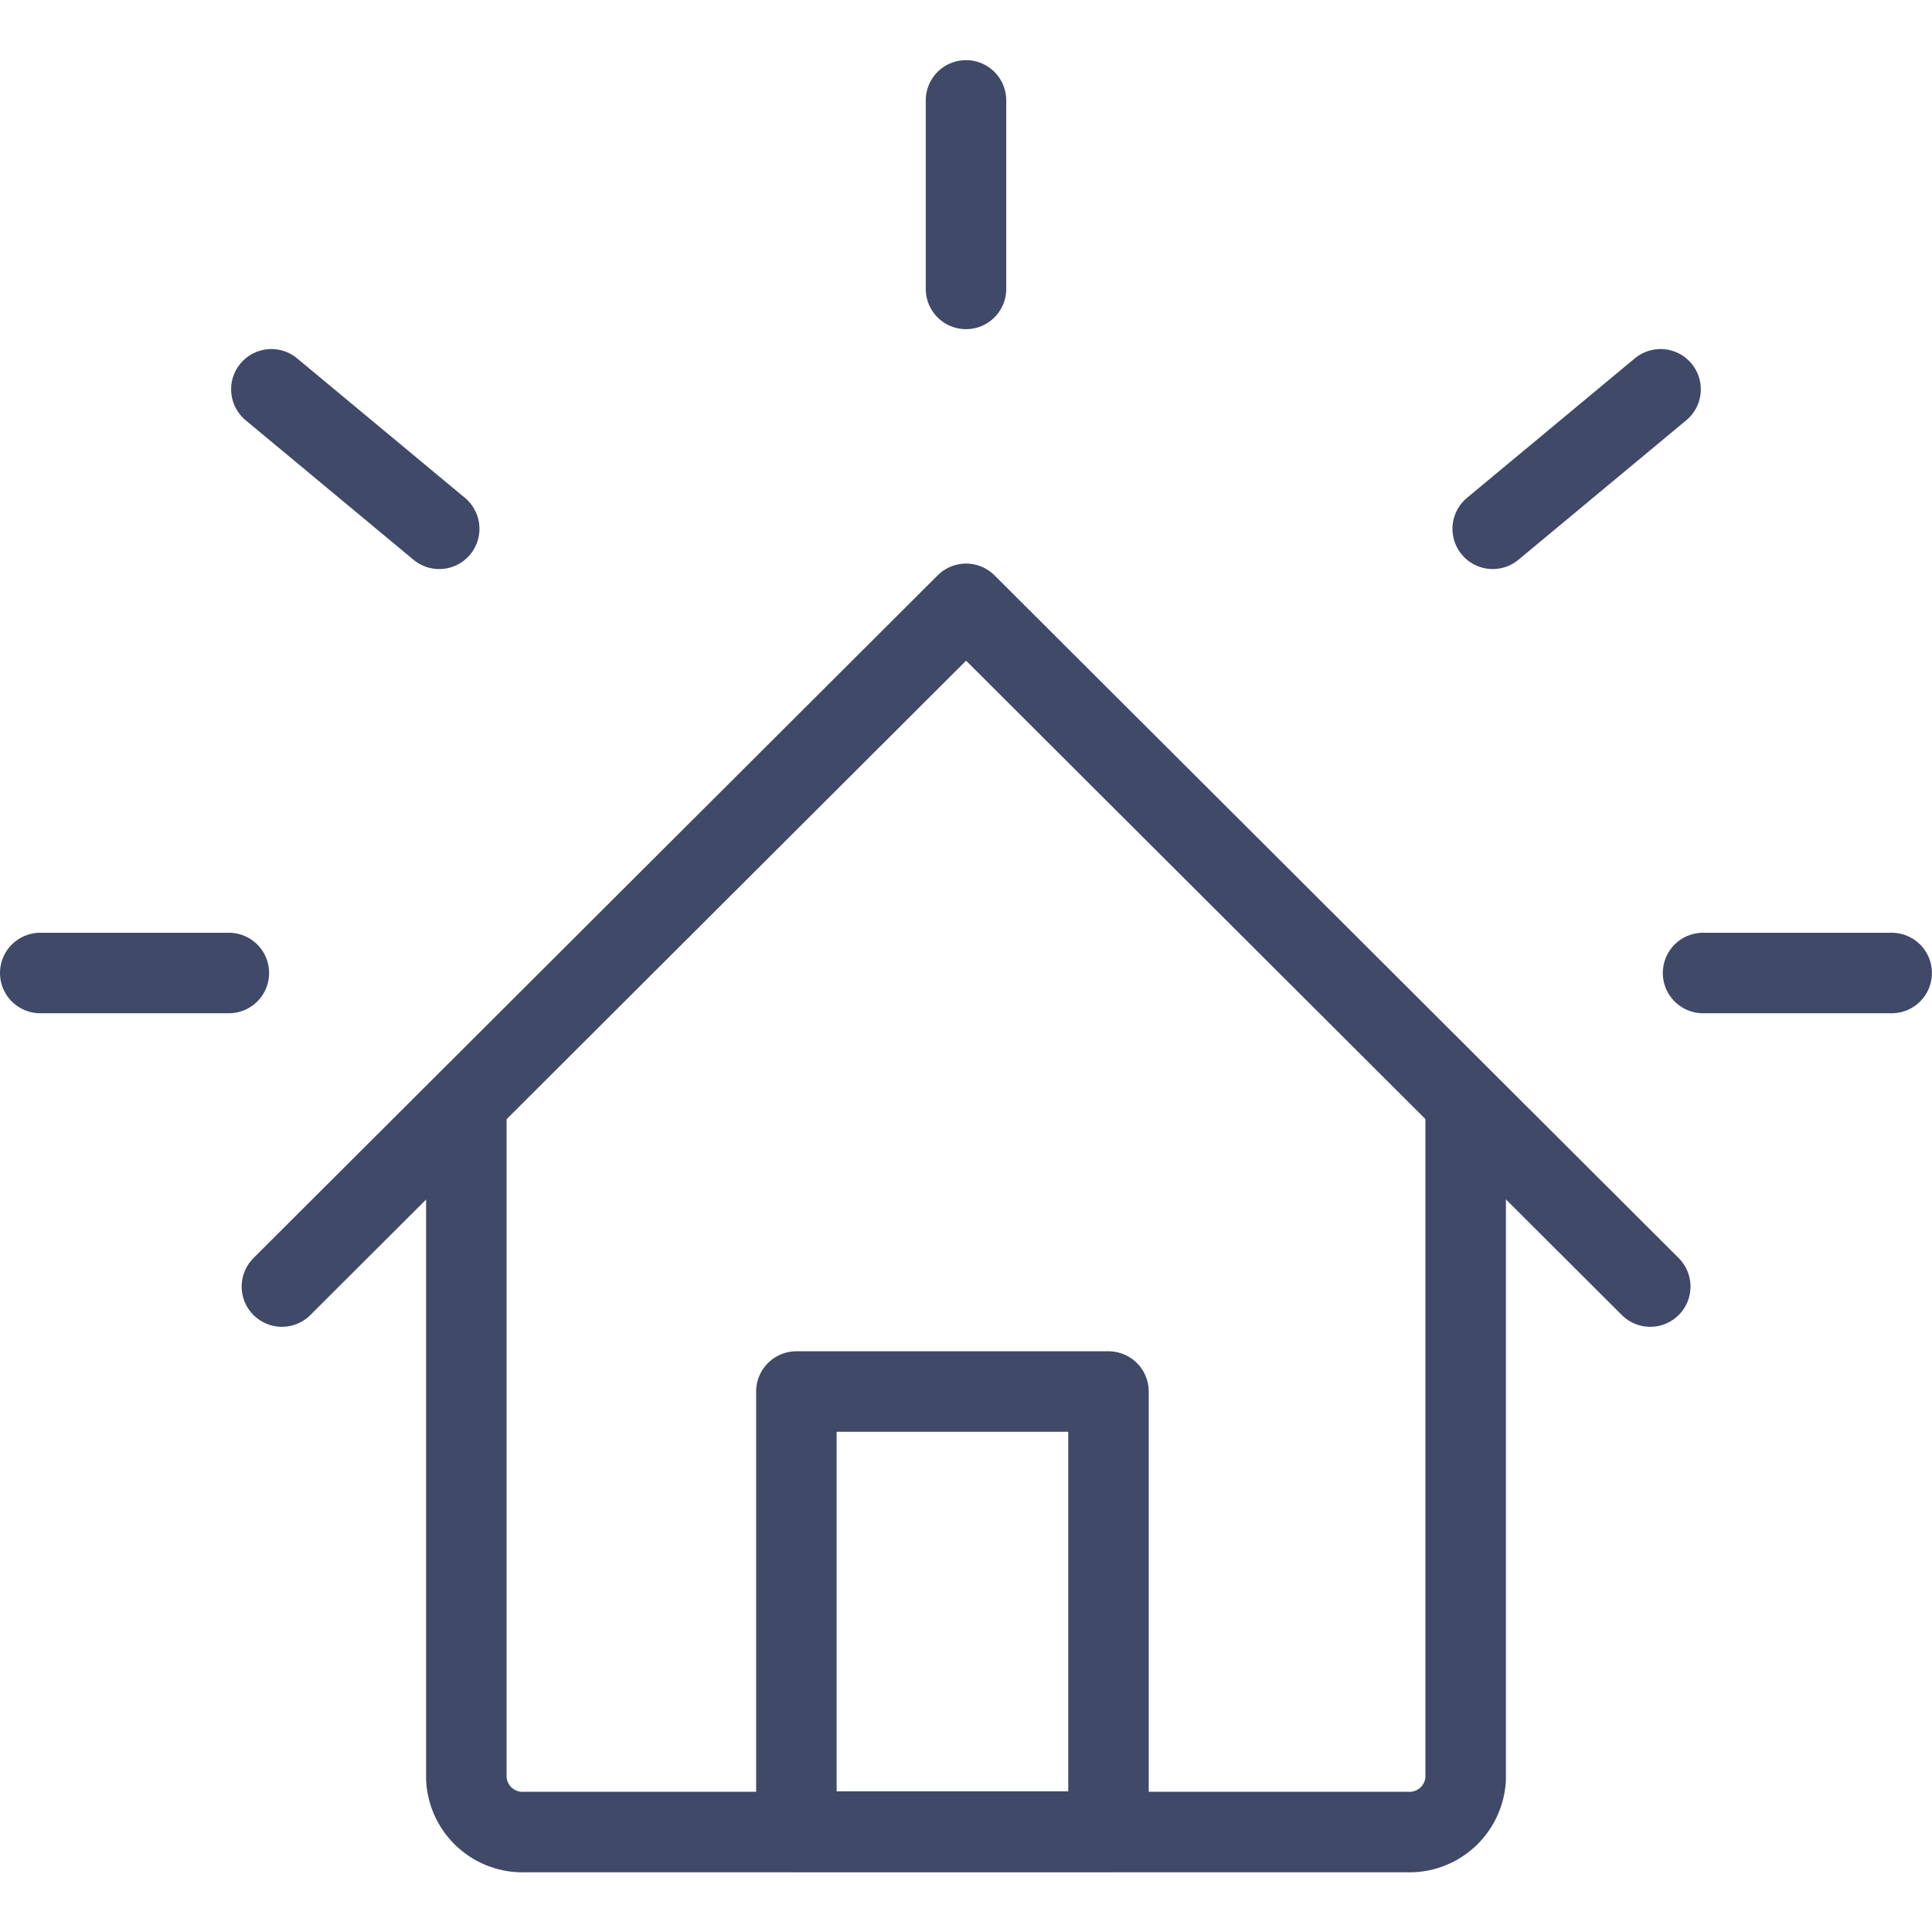
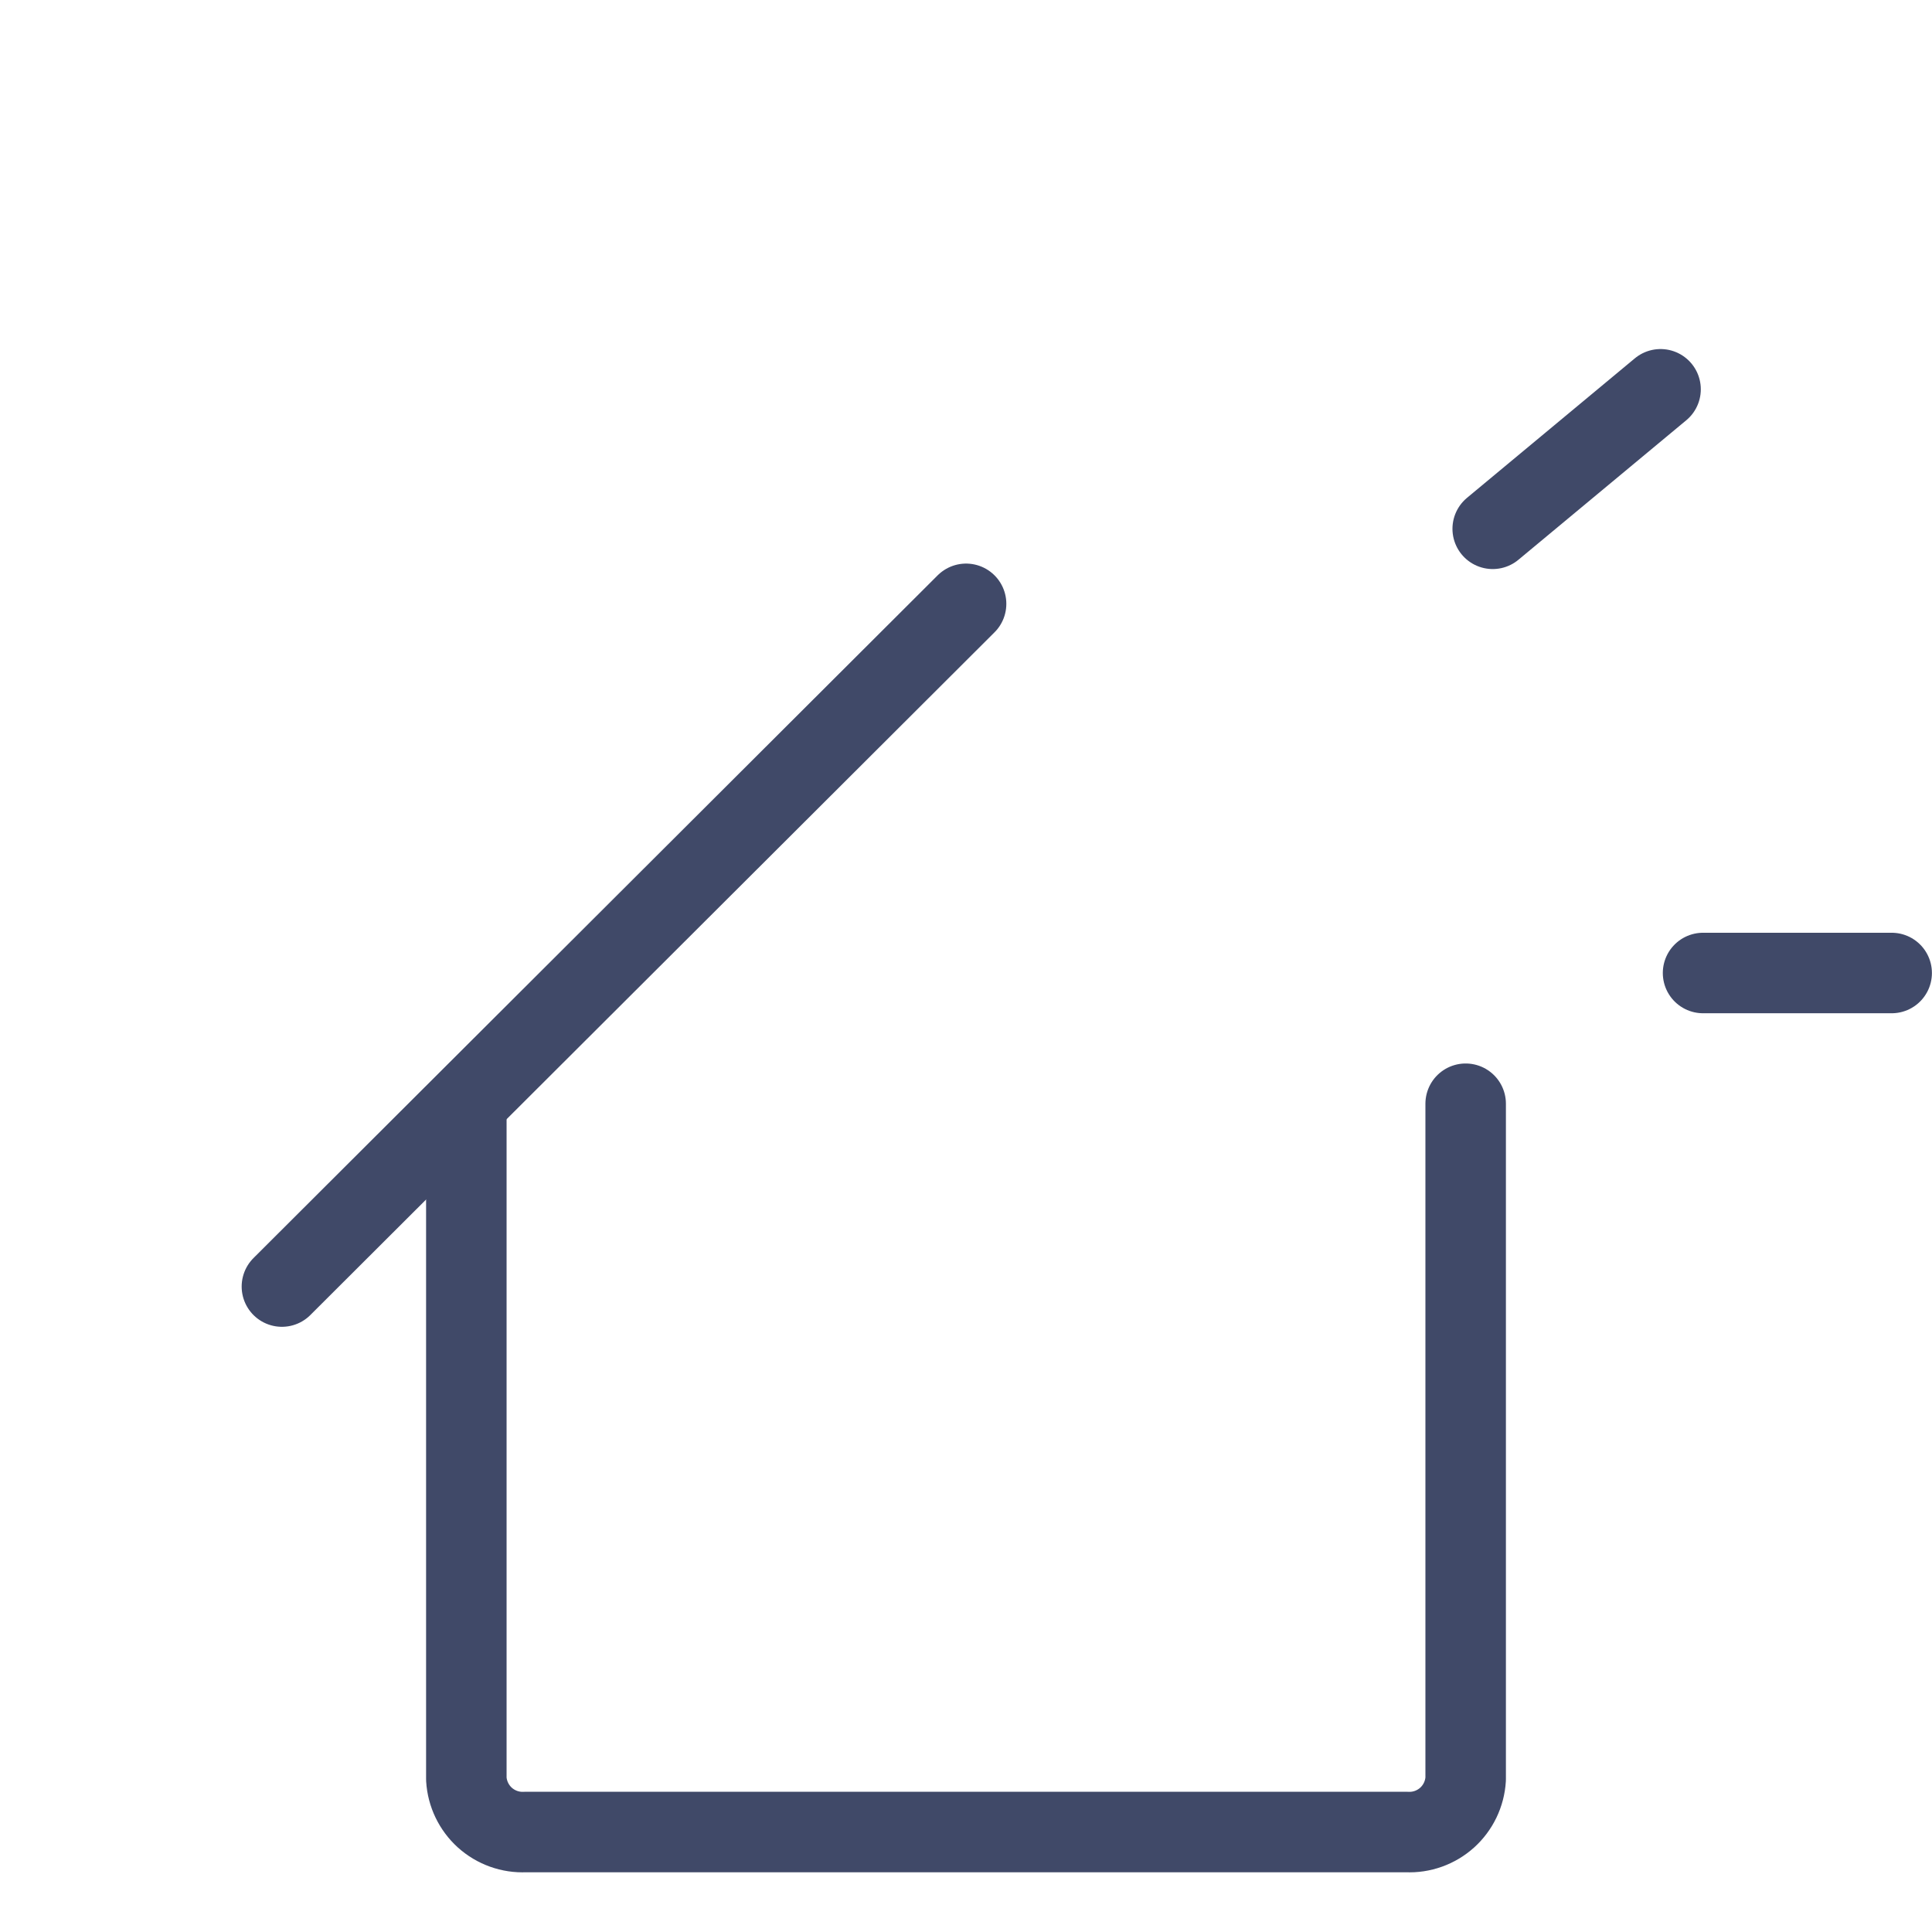
<svg xmlns="http://www.w3.org/2000/svg" width="24" height="24" viewBox="0 0 24 24" fill="none">
  <path d="M5.793 13.711V22.1C5.804 22.284 5.887 22.456 6.023 22.579C6.16 22.702 6.34 22.767 6.524 22.758H17.476C17.66 22.767 17.84 22.702 17.977 22.579C18.113 22.456 18.196 22.284 18.207 22.1V13.711" stroke="#404968" stroke-linecap="round" stroke-linejoin="round" />
-   <path d="M3.502 15.982L12.001 7.501L20.5 15.982" stroke="#404968" stroke-linecap="round" stroke-linejoin="round" />
-   <path d="M9.893 17.286H13.77V22.753H9.893V17.286Z" stroke="#404968" stroke-linecap="round" stroke-linejoin="round" />
-   <path d="M12 1.247V3.589" stroke="#404968" stroke-linecap="round" stroke-linejoin="round" />
-   <path d="M0.5 12.087H2.843" stroke="#404968" stroke-linecap="round" stroke-linejoin="round" />
-   <path d="M3.371 4.836L5.456 6.569" stroke="#404968" stroke-linecap="round" stroke-linejoin="round" />
+   <path d="M3.502 15.982L12.001 7.501" stroke="#404968" stroke-linecap="round" stroke-linejoin="round" />
  <path d="M23.499 12.087H21.156" stroke="#404968" stroke-linecap="round" stroke-linejoin="round" />
  <path d="M20.628 4.836L18.543 6.569" stroke="#404968" stroke-linecap="round" stroke-linejoin="round" />
</svg>